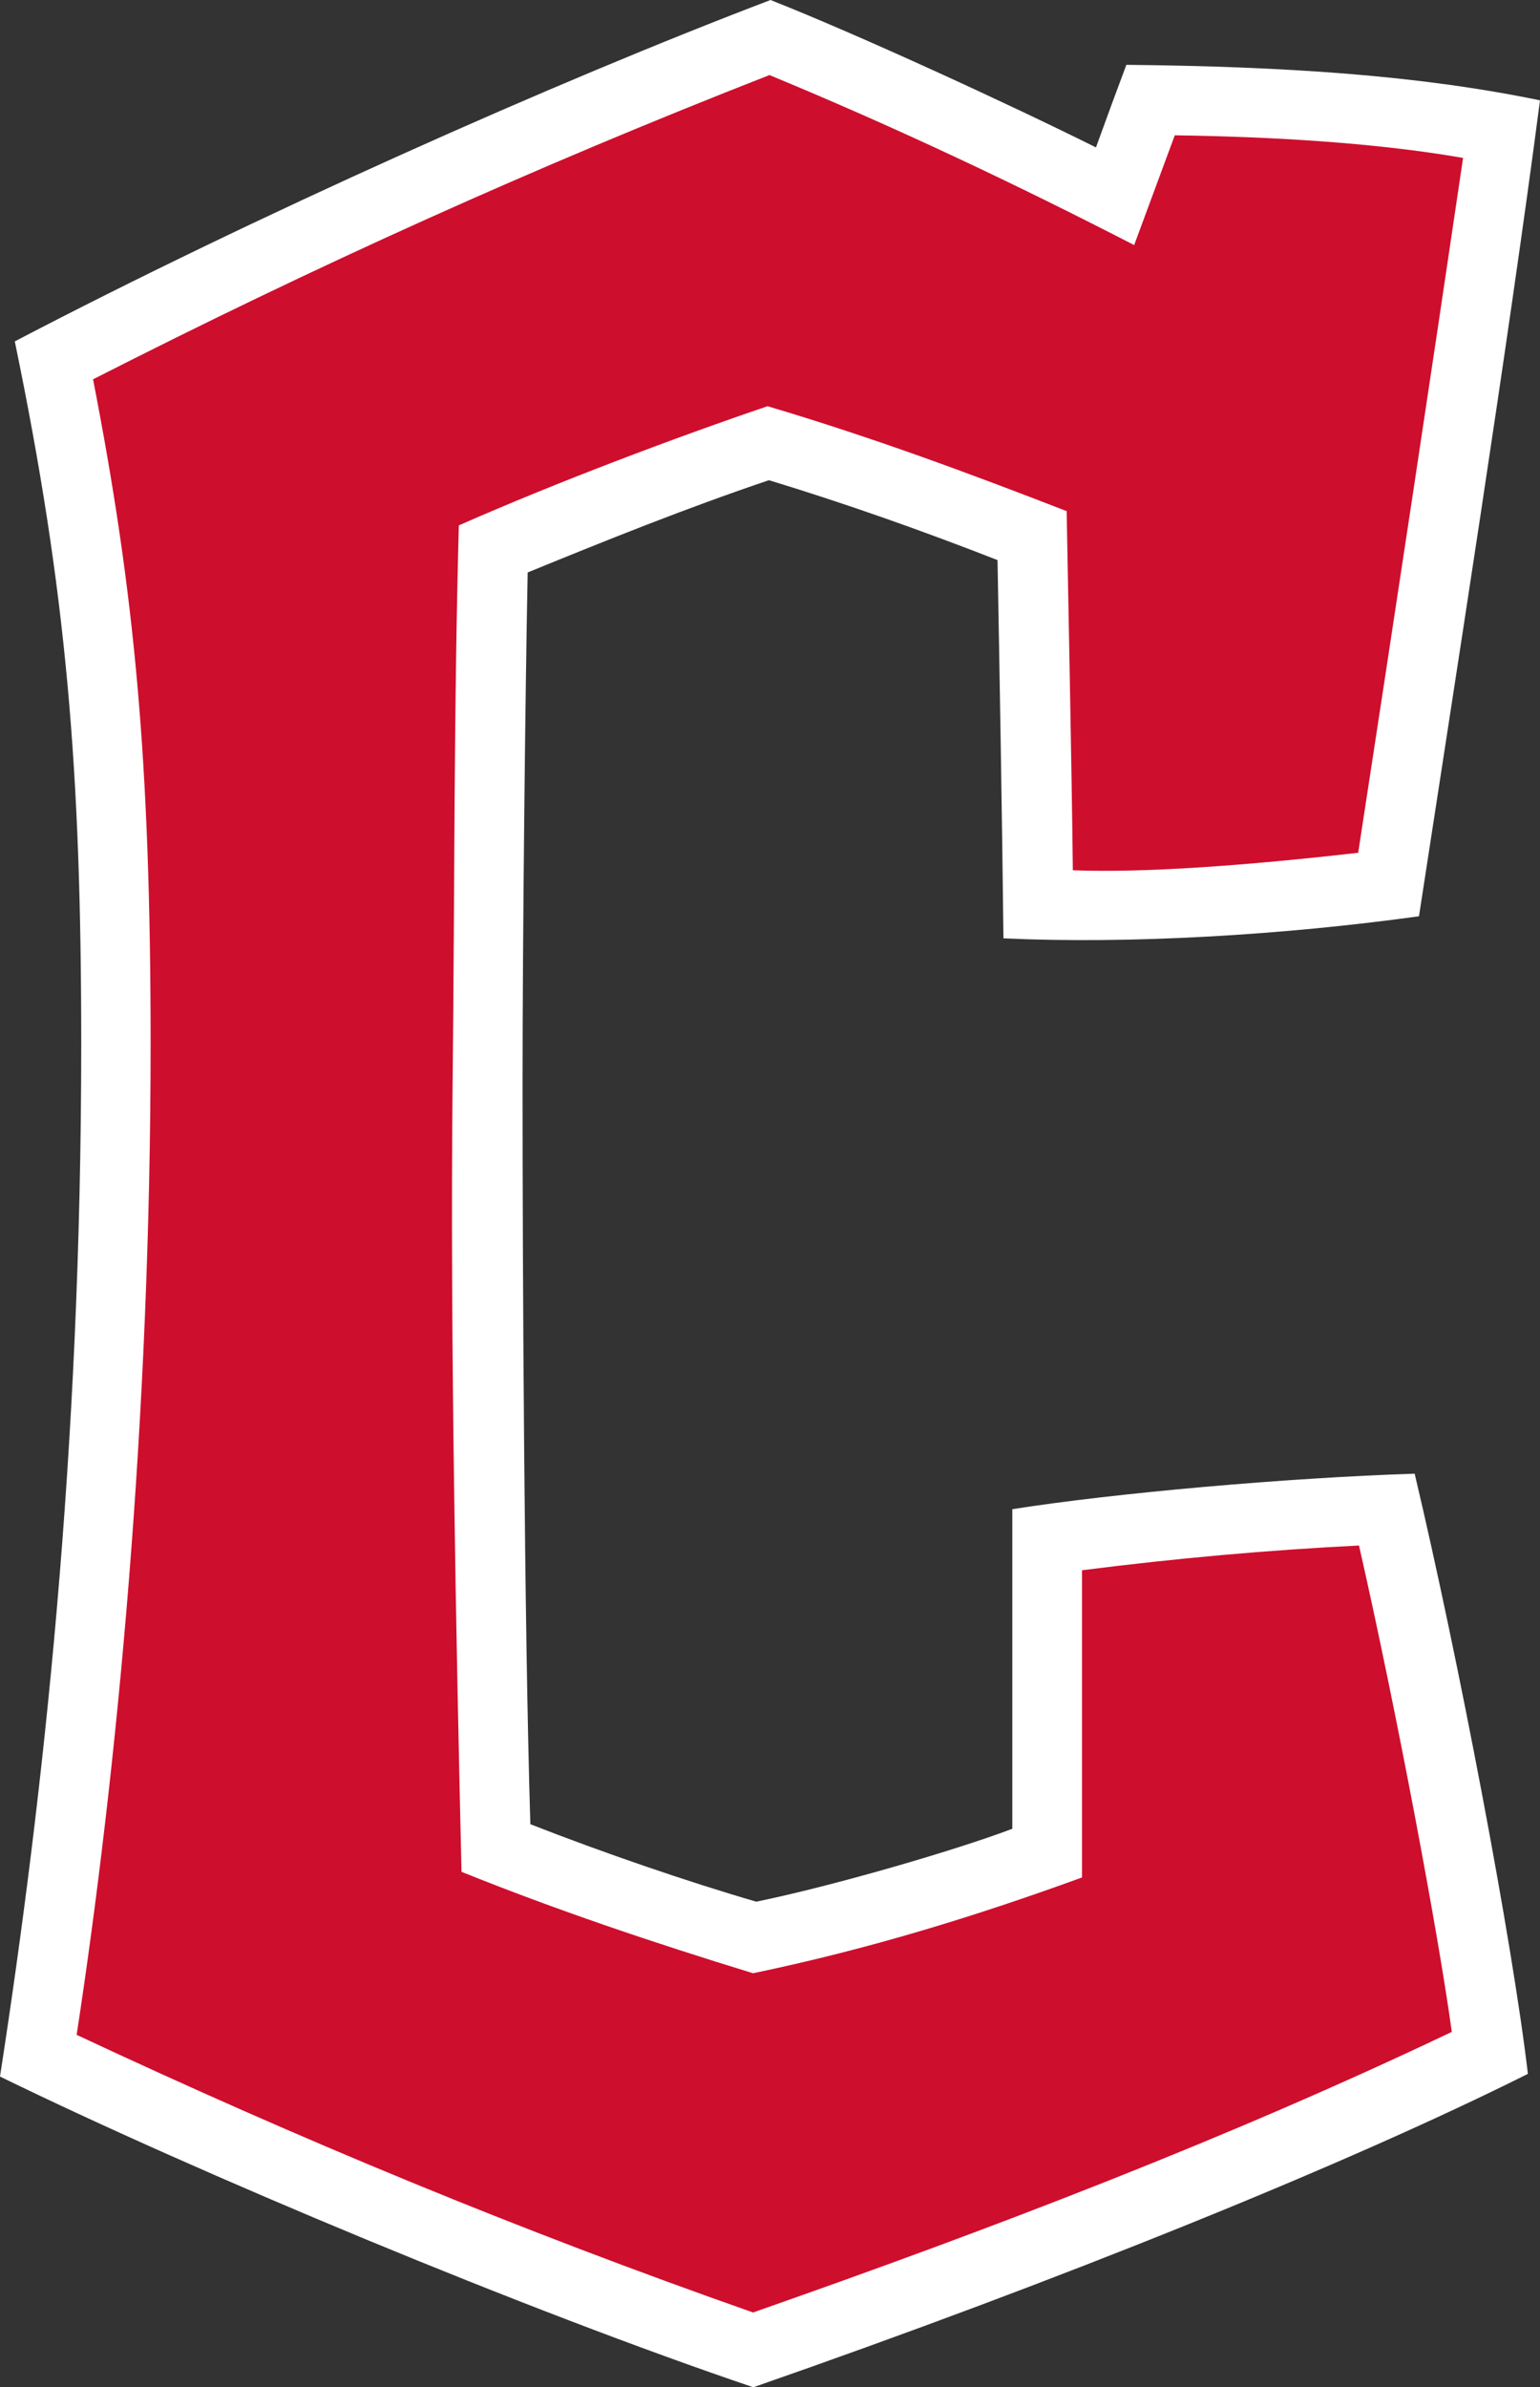
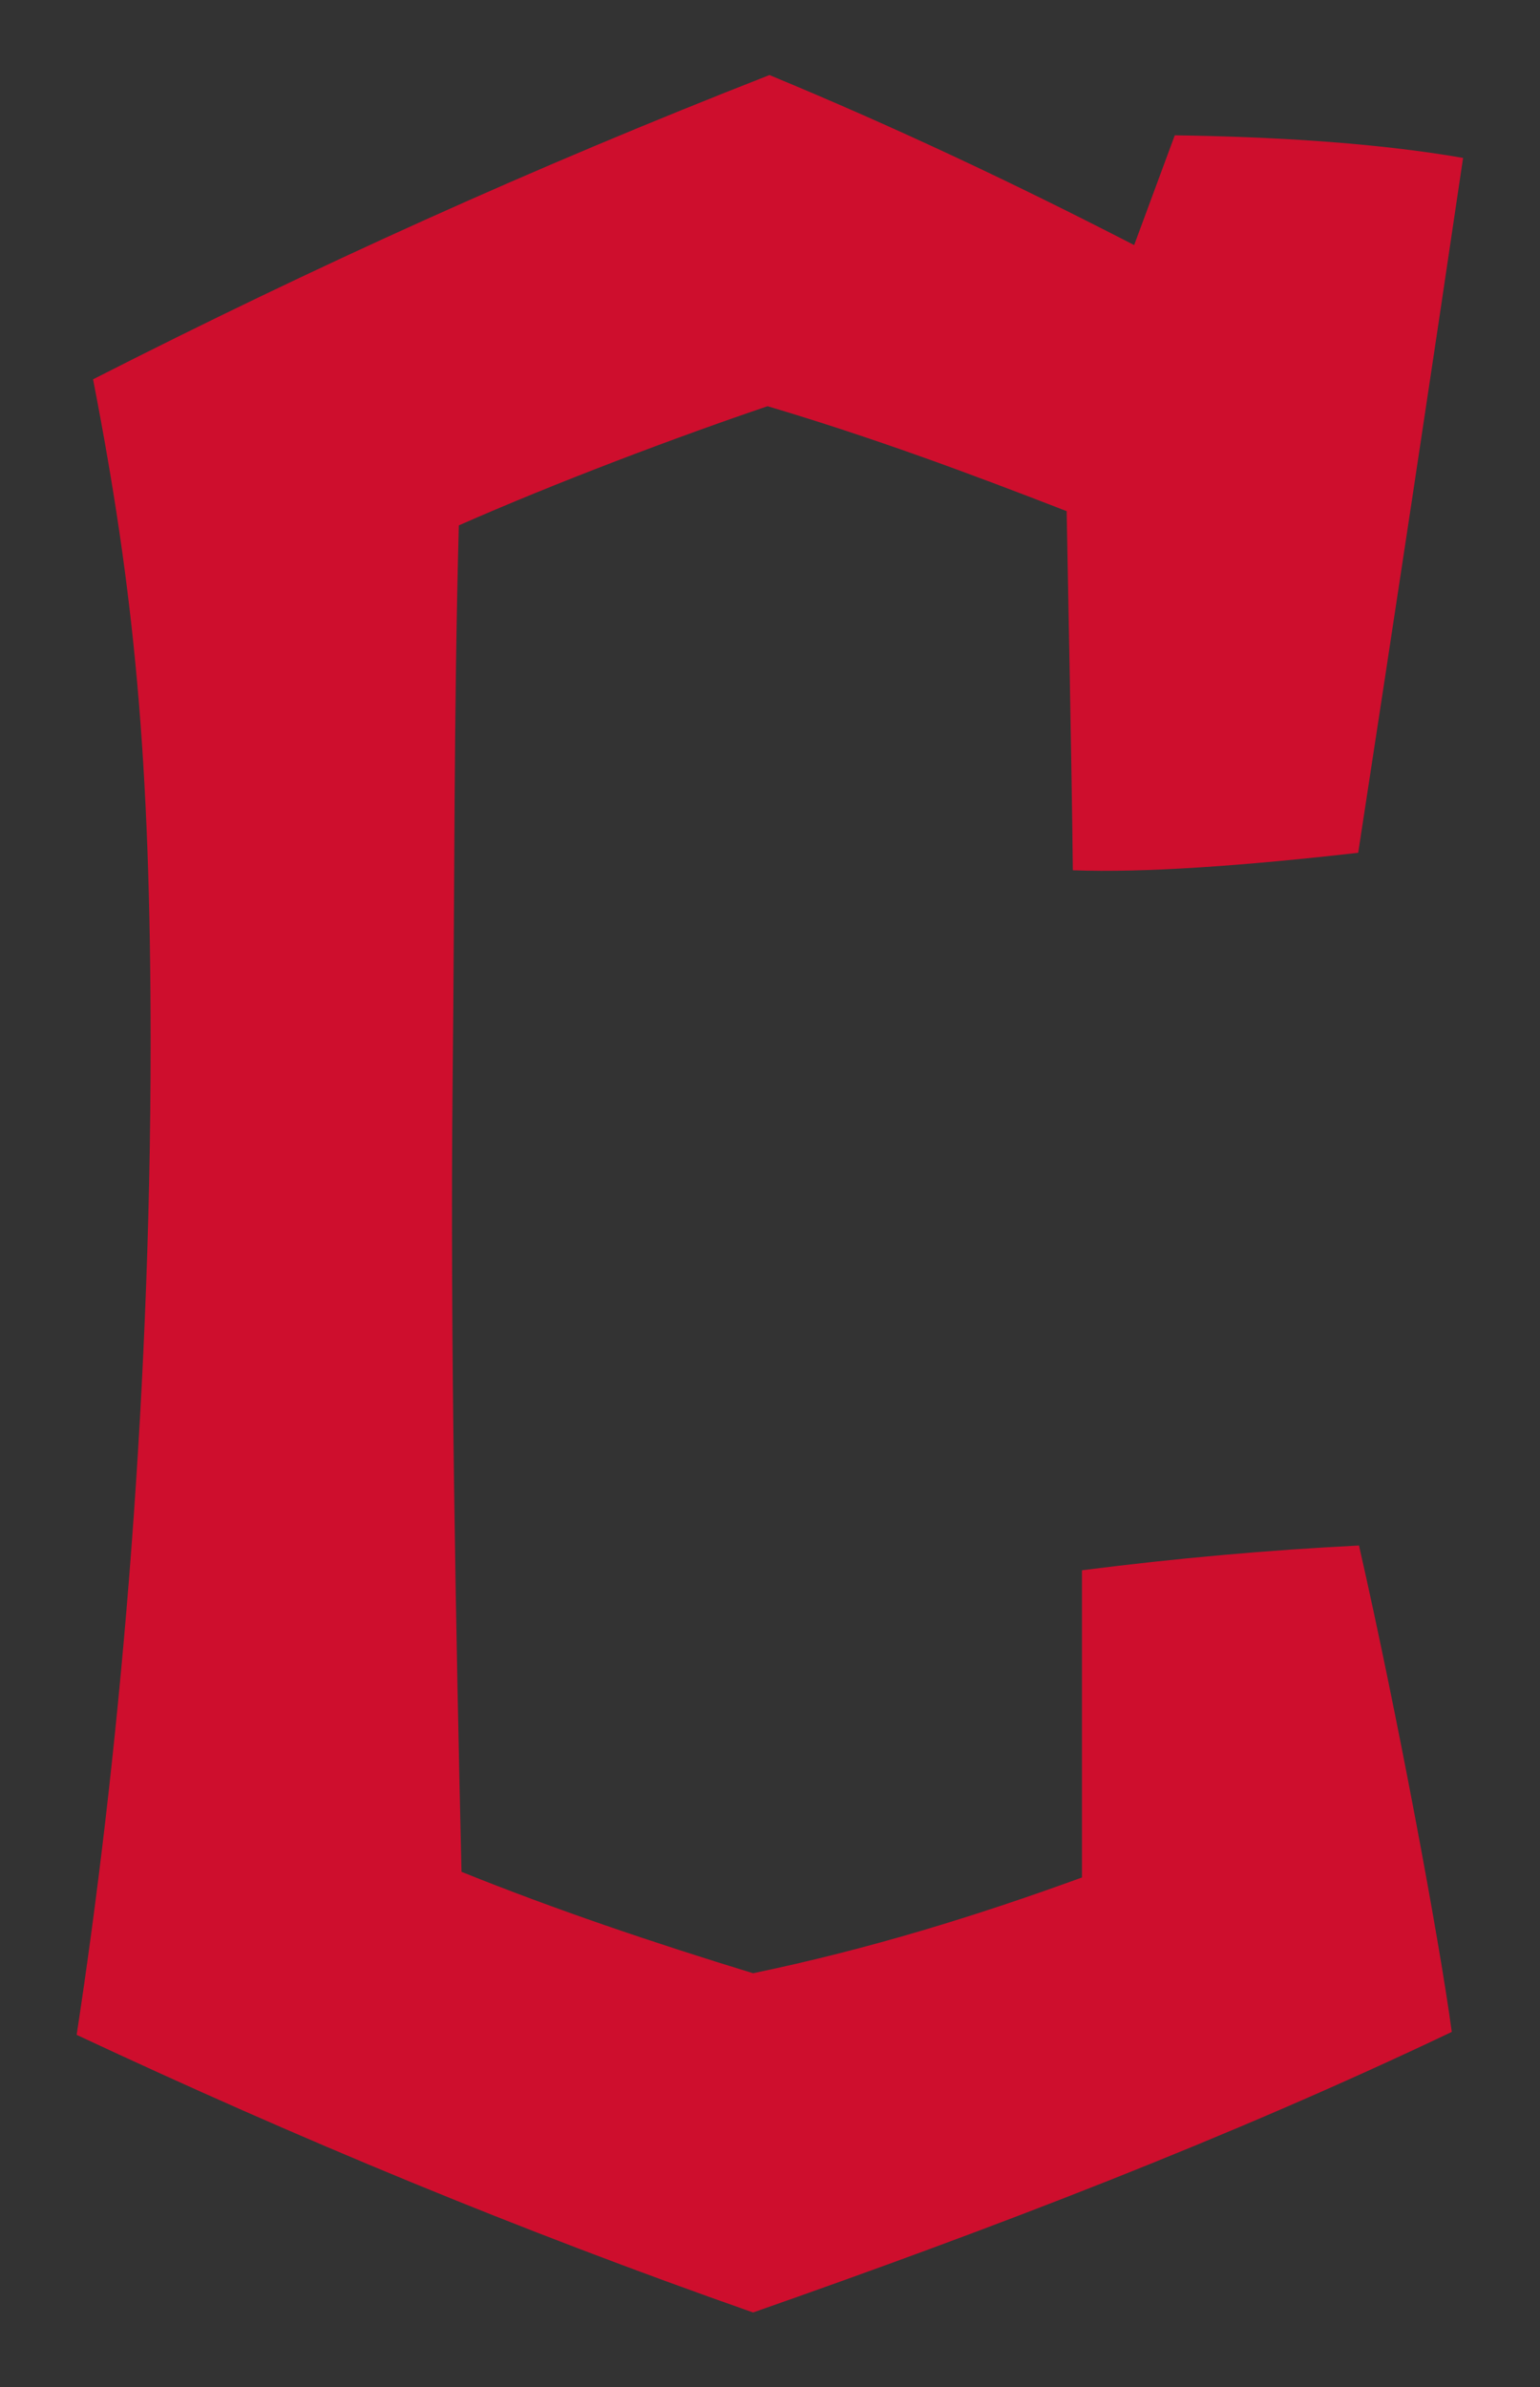
<svg xmlns="http://www.w3.org/2000/svg" version="1.2" baseProfile="tiny" id="Layer_1" x="0px" y="0px" xml:space="preserve" viewBox="0 0 572.6 887.4">
  <rect x="0" y="0" width="572.6" height="887.4" fill="#333333" stroke="none" />
-   <path fill="#FFFFFF" d="M527.6,340.6c12.6-82.2,33.3-213.6,45-303.3c-45.4-9.4-95.2-12.6-153.8-13.2c-2.9,7.7-8.5,22.9-11.3,30.7  c-32.1-16-88.1-41.8-121-54.8C206.1,30.6,94.7,80.3,5.5,126.9c19.3,93.3,24.7,159.4,24.7,261.3c0,151.5-14,278.9-30.2,383.7  c73.3,35.8,196.1,87.1,280.1,115.5c114.3-39.8,220.9-82.9,288-116.5c-5.8-49.5-25.8-154.3-42.1-223.1  c-47.1,1.5-111.6,7.2-149.6,13.2v118.8c-21.4,8.1-66.9,21.3-95.2,27.1c-25.1-7.3-56.7-18.1-84-28.8c-2.3-74.9-2.9-205.8-2.9-275.5  c0-52.8,1-145.1,1.9-189.8c29.8-12.2,59.2-24,89.7-34.3c28.3,8.6,57.4,18.9,85,29.7c0.7,37.5,1.8,101.6,2.2,140.6  C420.2,351,477,347.6,527.6,340.6z" />
  <path fill="#CE0E2D" d="M402.3,583.7v114.2c-39,14.2-79,26.6-122.3,35.6c-36.9-11.3-73.4-23.6-108.4-37.7  c-2-85.5-4.3-201.1-3.3-293.7c0.8-73.8,0.4-135.9,2.3-206.8c36.3-16,80.6-32.7,114.8-44.3c39.3,11.7,74.6,24.8,111.2,39  c0.5,28.4,1.9,95.2,2.3,133.5c26.7,1,63.8-1.7,106.1-6.5c13.3-86.6,26.9-176.3,39-258.3c-32.8-5.7-71.6-7.9-107.2-8.4l-15.1,40.8  c-43.9-22.6-88-43.5-135.6-63.2C198.2,62.3,117.1,99,34.6,141C49.9,219.7,56,281.7,56,388c0,139.3-12.3,269-27.5,368.4  c83.3,39,164.4,72.6,251.5,103.2c89.1-31.2,176.7-64.7,259.8-104.3c-4.8-35.4-20.4-118.8-34.5-180.8  C471.5,576.2,437.6,579.2,402.3,583.7z" />
</svg>